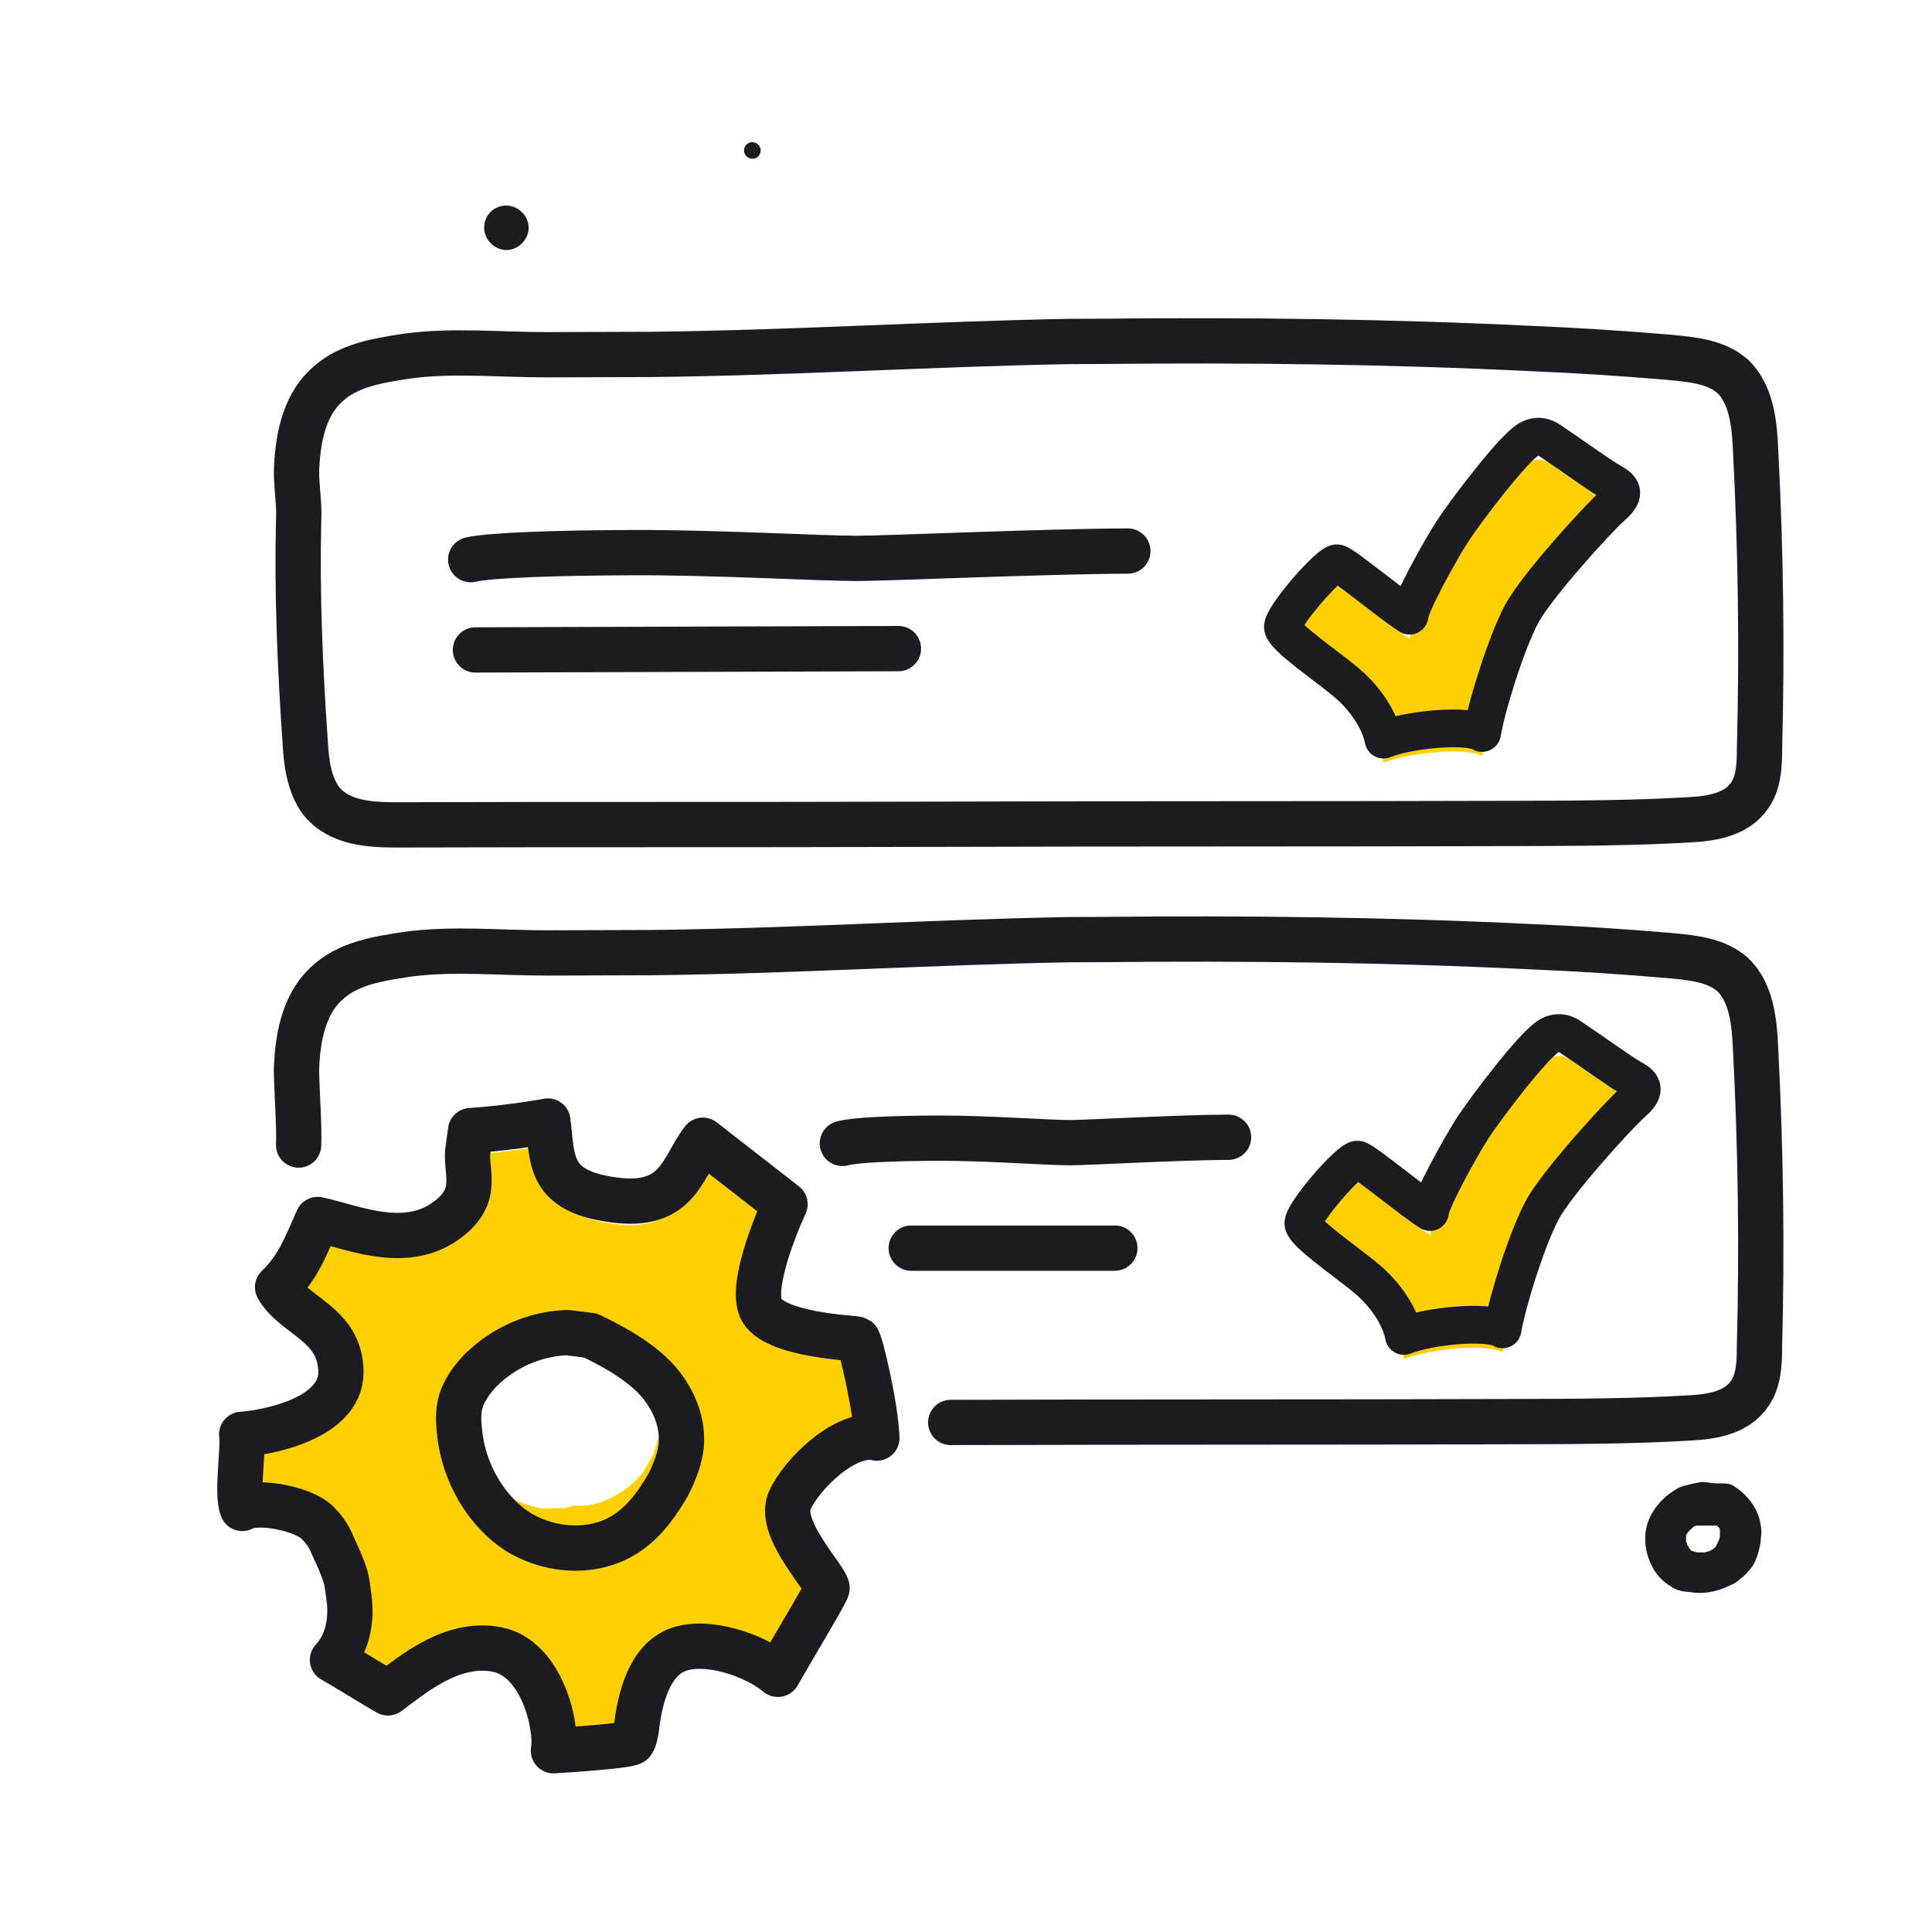
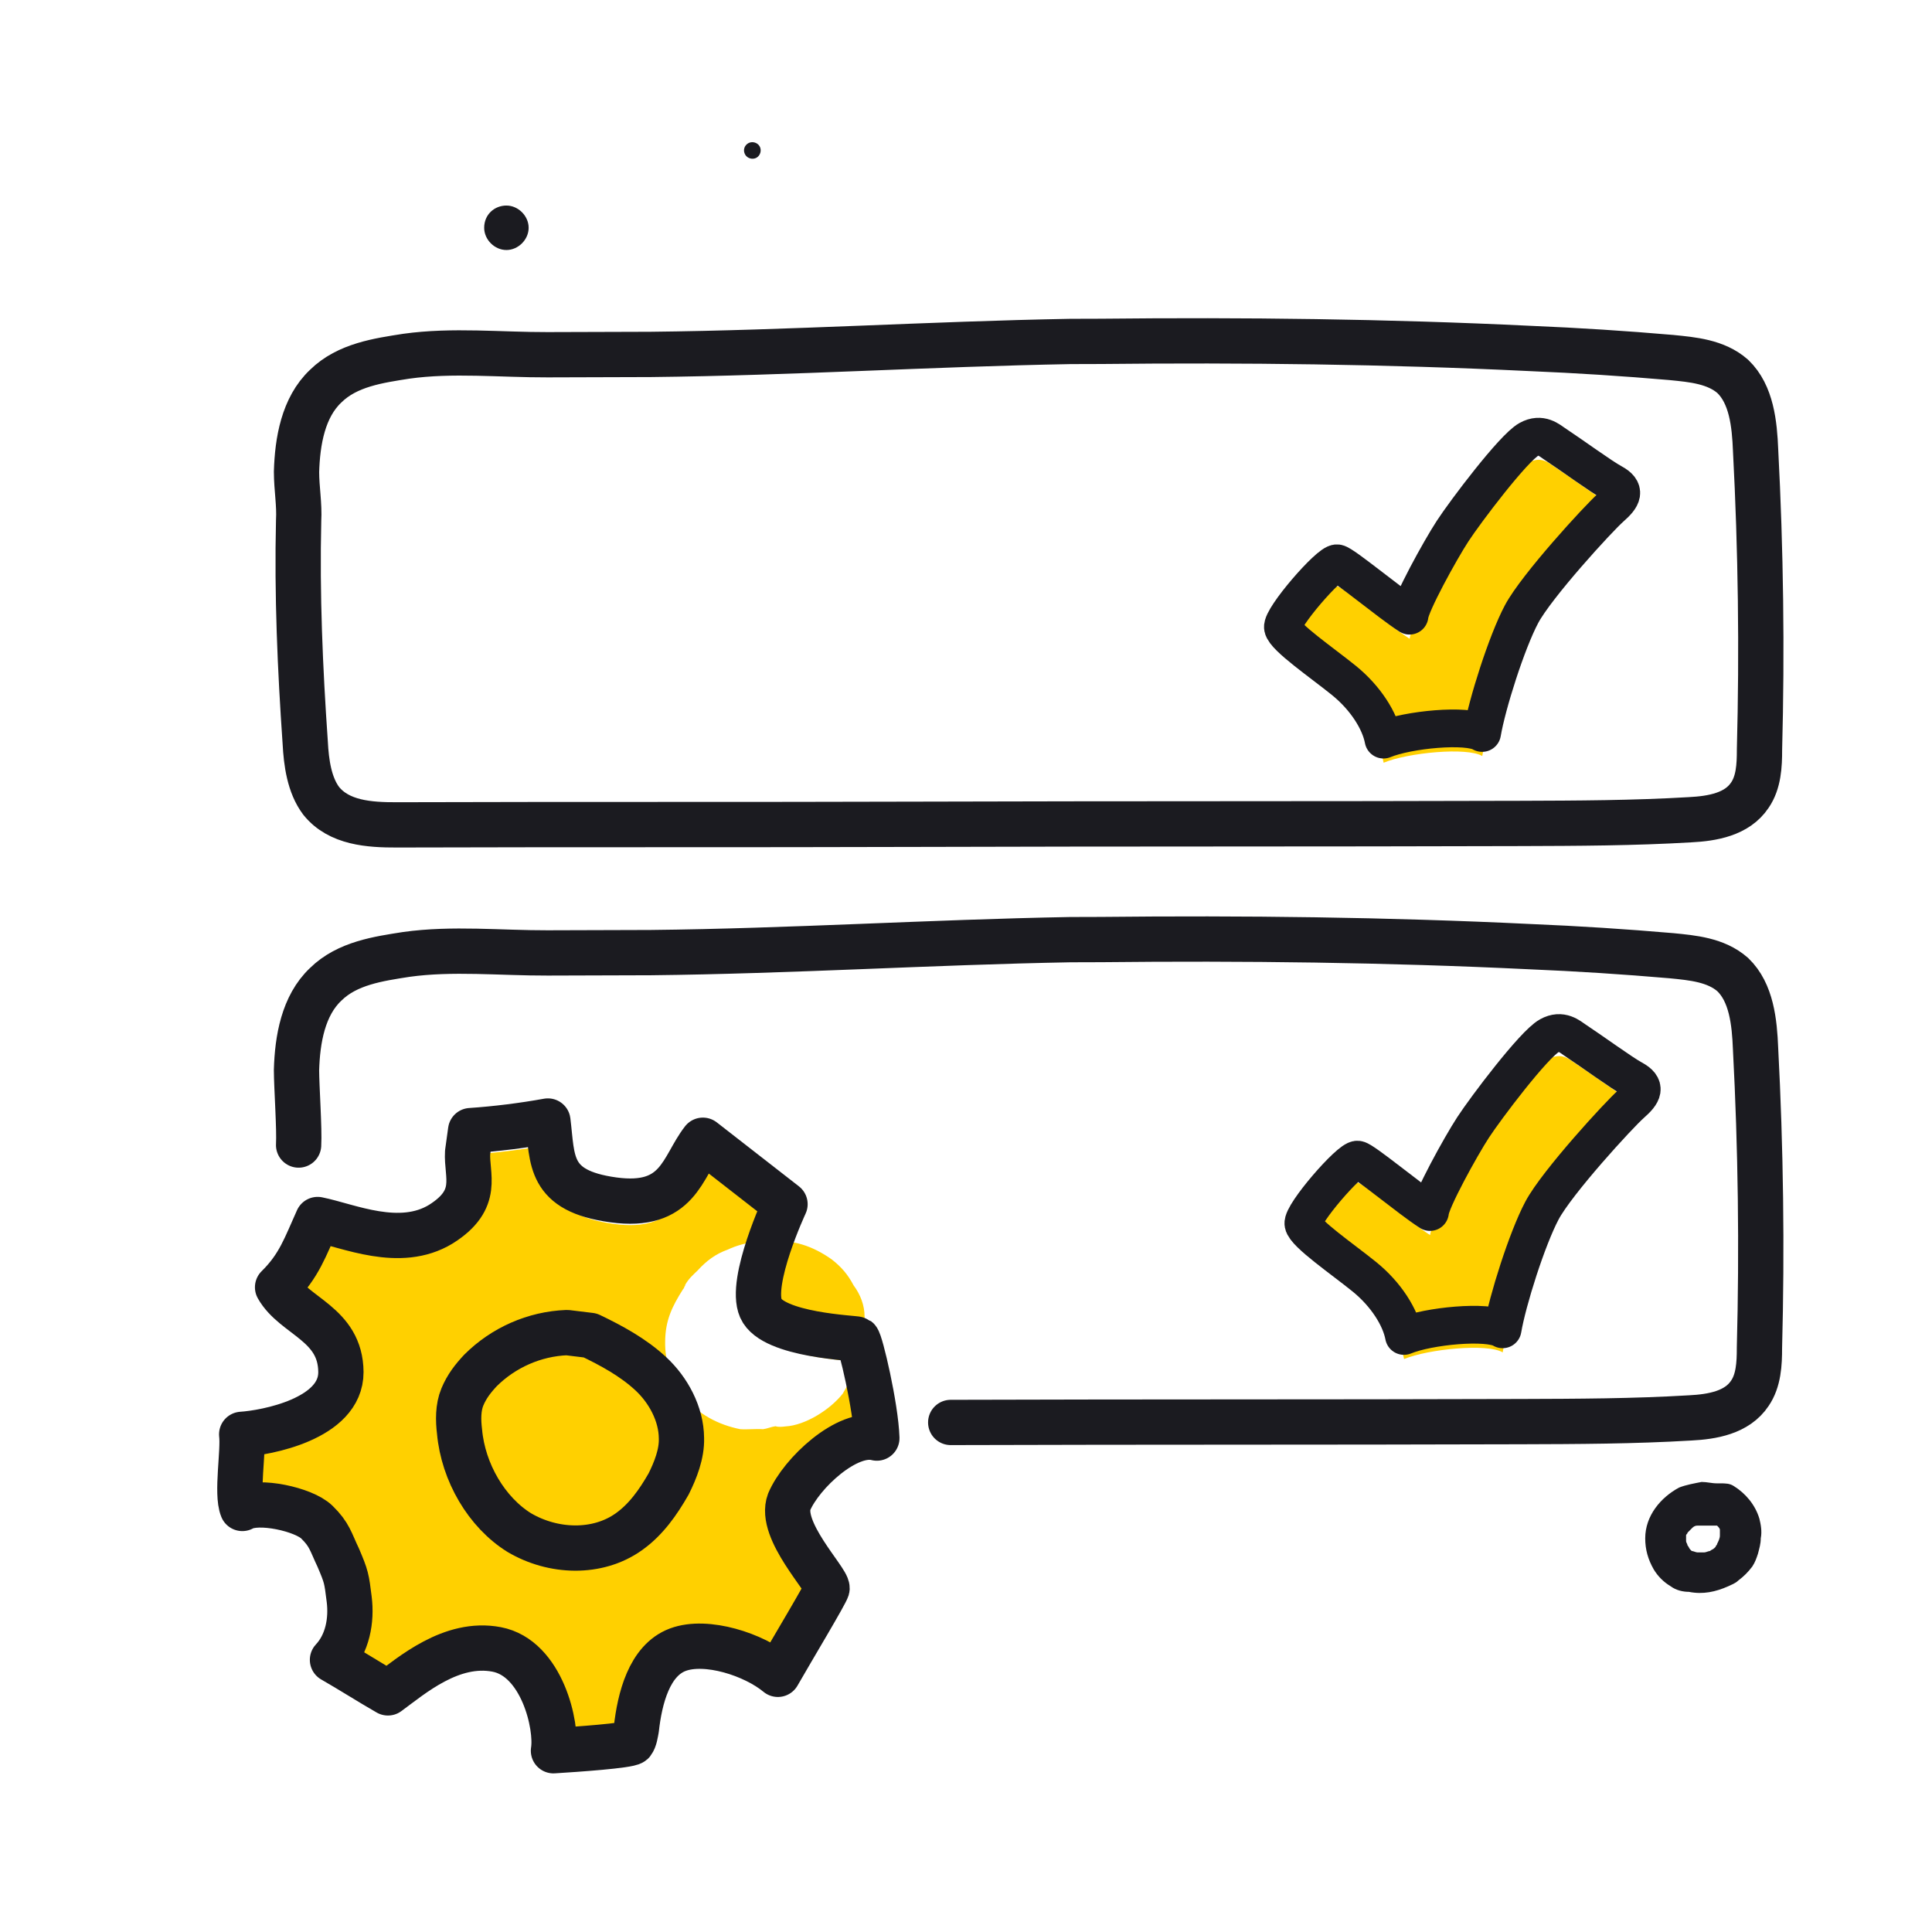
<svg xmlns="http://www.w3.org/2000/svg" width="128" height="128" fill="none">
  <defs />
-   <path fill="#fff" d="M0 0h128v128H0z" />
  <path d="M110.758 23.688c-3.125-.271-6.251-.471-9.376-.601-9.506-.461-19.01-.571-28.449-.471-.651.002-1.302.004-2.018.006-9.309.17-18.486.759-27.794.859-2.278.007-4.557.014-6.835.021-3.125.01-6.316-.331-9.374.1-1.822.286-3.904.573-5.332 1.979-1.493 1.406-1.876 3.65-1.935 5.683.004 1.121.202 2.172.14 3.223-.115 4.906.096 9.811.437 14.716.069 1.331.269 2.802 1.054 3.851 1.176 1.468 3.195 1.602 5.018 1.596 11.588-.036 23.175-.003 34.763-.04 13.215-.042 26.495-.013 39.71-.055 3.711-.012 7.487-.024 11.197-.245 1.497-.075 3.123-.36 3.965-1.624.584-.843.645-1.964.642-3.015.175-6.588.088-13.246-.258-19.832-.07-1.752-.272-3.713-1.513-4.901-1.109-.978-2.672-1.113-4.04-1.249zM19.784 75.862c.062-1.051-.137-3.844-.14-4.966.059-2.033.442-4.276 1.935-5.683 1.428-1.406 3.51-1.693 5.332-1.979 3.058-.43 6.249-.09 9.374-.1 2.278-.007 4.557-.014 6.835-.021 9.309-.099 18.486-.689 27.794-.859.716-.002 1.367-.004 2.018-.006 9.439-.1 18.944.01 28.449.471 3.125.13 6.251.331 9.376.601 1.368.136 2.931.271 4.041 1.249 1.24 1.188 1.442 3.149 1.512 4.901.346 6.587.433 13.244.258 19.832.003 1.051-.058 2.173-.641 3.015-.843 1.264-2.469 1.55-3.966 1.624-3.71.222-7.486.234-11.197.245-13.214.042-24.562.013-37.777.055" stroke="#1B1B20" stroke-width="3" stroke-miterlimit="10" stroke-linecap="round" stroke-linejoin="round" />
-   <path d="M31.5 43.06c3.064-.01 8.607-.027 10.798-.034 2.191-.007 8.176-.026 9.489-.03 1.314-.004 4.963-.016 7.736-.024M60.371 82.692H73.862M31.185 37.076c1.312-.296 5.607-.447 10.863-.464 5.256-.017 12.549.39 14.738.383 2.189-.007 12.39-.468 17.937-.486M55.81 75.753c.771-.224 3.294-.337 6.383-.347 3.089-.01 7.374.303 8.661.299 1.287-.004 7.281-.349 10.54-.36" stroke="#1B1B20" stroke-width="3" stroke-miterlimit="10" stroke-linecap="round" stroke-linejoin="round" />
  <path d="M98.202 50.09c-1.001-.603-4.913-.227-6.534.442-.233-1.238-1.18-2.753-2.619-3.919-1.438-1.166-3.928-2.869-4.044-3.507-.116-.638 3.086-4.33 3.594-4.257.406.059 3.433 2.593 4.795 3.472.049-.746 2.03-4.342 2.855-5.607.825-1.266 4.024-5.509 5.046-6.072.818-.451 1.354.056 1.707.29 1.171.774 3.097 2.184 3.828 2.579.914.494.686.952-.109 1.649s-4.917 5.194-5.908 7.061c-.991 1.866-2.288 5.973-2.611 7.871zM99.557 89.598c-1.001-.603-4.913-.227-6.534.442-.233-1.238-1.181-2.753-2.619-3.919-1.438-1.166-3.928-2.869-4.044-3.507-.115-.638 3.086-4.33 3.594-4.257.406.059 3.433 2.593 4.795 3.472.049-.746 2.03-4.342 2.855-5.607.825-1.266 4.023-5.509 5.046-6.072.819-.451 1.355.056 1.707.29 1.171.774 3.098 2.184 3.829 2.579.913.494.686.952-.109 1.649-.796.697-4.918 5.194-5.909 7.061-.991 1.866-2.288 5.973-2.611 7.871z" fill="#FFD000" />
  <path d="M98.194 48.56c-1.001-.603-4.913-.227-6.534.442-.233-1.238-1.181-2.753-2.619-3.919-1.438-1.166-3.928-2.869-4.044-3.507-.116-.638 3.086-4.33 3.594-4.257.406.059 3.433 2.593 4.795 3.472.049-.746 2.03-4.342 2.855-5.607.825-1.266 4.023-5.509 5.046-6.072.818-.451 1.354.056 1.707.29 1.171.774 3.097 2.184 3.828 2.579.914.494.686.952-.109 1.649s-4.917 5.194-5.908 7.061c-.991 1.866-2.288 5.973-2.611 7.871zM99.55 88.069c-1.001-.603-4.913-.227-6.534.442-.233-1.238-1.181-2.753-2.619-3.919-1.438-1.166-3.928-2.869-4.044-3.507-.115-.638 3.086-4.33 3.594-4.257.406.059 3.433 2.593 4.795 3.472.049-.746 2.03-4.342 2.855-5.607.825-1.266 4.024-5.509 5.047-6.072.818-.451 1.354.056 1.706.29 1.171.774 3.098 2.184 3.829 2.579.913.494.686.952-.109 1.649-.796.697-4.918 5.194-5.909 7.061-.991 1.866-2.288 5.973-2.61 7.871z" stroke="#1B1B20" stroke-width="2.5" stroke-miterlimit="10" stroke-linecap="round" stroke-linejoin="round" />
  <path d="M111.241 98.556c-1.214.653-2.241 1.867-2.241 3.361 0 .747.187 1.4.56 2.054.28.466.654.84 1.12 1.12.374.28.841.373 1.214.373.934.187 1.774 0 2.614-.373.187-.094.467-.187.653-.374.374-.28.654-.56.934-.933.187-.28.28-.56.373-.84.094-.374.187-.654.187-1.027.093-.467 0-.934-.093-1.307-.28-.934-.934-1.681-1.681-2.147-.28-.187-.56-.187-.933-.187h-.187c-.373 0-.653-.093-1.027-.093-.467.093-1.027.187-1.493.373zm2.52 2.521c0 .093 0 .093 0 0 .093.093.187.186.187.28v.373c0 .187-.094.374-.187.56 0 .094-.093.094-.093.187l-.094.093c-.093.094-.186.094-.28.187-.093 0-.28.093-.373.093h-.467c-.093 0-.28-.093-.373-.093l-.094-.093c-.093-.094-.093-.187-.186-.28 0-.094-.094-.187-.094-.281v-.373c0-.093.094-.093.094-.187l.28-.28c.093-.093.186-.186.373-.186h1.307zm0 0l.093.093-.093-.093zM32.078 15.091c0 .786.688 1.473 1.473 1.473.786 0 1.473-.688 1.473-1.473s-.688-1.473-1.473-1.473c-.786 0-1.473.589-1.473 1.473zM49.37 10.245c.147.255.5.35.755.202.255-.147.35-.5.202-.755-.147-.255-.5-.35-.755-.202-.255.147-.368.468-.202.755z" fill="#1B1B20" />
-   <path d="M56.803 90.225c-.198-.07-5.606-.248-6.396-2.039-.79-1.792 1.609-6.815 1.609-6.815s-4.197-3.353-5.441-4.237c-1.385 1.779-1.608 4.547-5.934 3.951-4.327-.596-4.011-2.619-4.335-5.225-1.663.301-3.432.521-5.118.637l-.233 1.163c-.094 1.524.859 3.106-1.771 4.756-2.63 1.65-6.13.101-8.165-.307-.908 1.814-1.316 3.093-2.655 4.488 1.104 2.036 4.186 2.503 4.196 5.621.021 3.21-4.969 4.114-6.574 4.125.046 1.128-.363 3.919.043 4.908 1.059-.604 4.083.154 4.931.899.86.838 1.011 1.292 1.429 2.374.546 1.349.546 1.349.72 2.745.174 1.396-.106 2.943-1.107 4.012 1.221.699 2.453 1.491 3.674 2.189 1.548-1.232 4.189-3.545 7.202-2.88 3.001.572 4.045 5.167 3.764 6.714 1.407-.081 4.978-.241 5.223-.555.256-.221.21-.593.268-.884.222-2.012.852-4.547 2.748-5.256 1.896-.708 5.048.317 6.629 1.633.932-1.628 3.307-5.326 3.26-5.698.024-.57-3.313-3.84-2.509-5.736.804-1.895 3.853-4.731 5.807-4.218-.045-1.884-1.148-6.189-1.264-6.363zm-13.24 5.238c-.058.291-.21.593-.268.884-.233.407-.466.814-.699 1.221-.815 1.046-2.479 2.104-3.793 2.173-.186.023-.465.058-.663-.012-.279.035-.547.163-.826.197-.477-.035-1.035.034-1.512-.001-1.454-.292-2.768-.979-3.767-2.177-.79-1.036-1.232-2.304-1.207-3.63.013-1.419.467-2.326 1.177-3.454l.081-.105c-.011-.093.082-.105.07-.198.233-.407.489-.628.826-.953.582-.639 1.187-1.093 2.001-1.383.535-.256 1.175-.43 1.733-.499.279-.035.57.024.942-.023 1.582-.197 2.966.293 4.21 1.177.628.489 1.069 1.001 1.441 1.711.453.605.732 1.326.732 2.083-.047 1.14-.048 1.896-.479 2.989z" fill="#FFD000" />
+   <path d="M56.803 90.225c-.198-.07-5.606-.248-6.396-2.039-.79-1.792 1.609-6.815 1.609-6.815s-4.197-3.353-5.441-4.237c-1.385 1.779-1.608 4.547-5.934 3.951-4.327-.596-4.011-2.619-4.335-5.225-1.663.301-3.432.521-5.118.637l-.233 1.163c-.094 1.524.859 3.106-1.771 4.756-2.63 1.65-6.13.101-8.165-.307-.908 1.814-1.316 3.093-2.655 4.488 1.104 2.036 4.186 2.503 4.196 5.621.021 3.21-4.969 4.114-6.574 4.125.046 1.128-.363 3.919.043 4.908 1.059-.604 4.083.154 4.931.899.86.838 1.011 1.292 1.429 2.374.546 1.349.546 1.349.72 2.745.174 1.396-.106 2.943-1.107 4.012 1.221.699 2.453 1.491 3.674 2.189 1.548-1.232 4.189-3.545 7.202-2.88 3.001.572 4.045 5.167 3.764 6.714 1.407-.081 4.978-.241 5.223-.555.256-.221.21-.593.268-.884.222-2.012.852-4.547 2.748-5.256 1.896-.708 5.048.317 6.629 1.633.932-1.628 3.307-5.326 3.26-5.698.024-.57-3.313-3.84-2.509-5.736.804-1.895 3.853-4.731 5.807-4.218-.045-1.884-1.148-6.189-1.264-6.363zc-.058.291-.21.593-.268.884-.233.407-.466.814-.699 1.221-.815 1.046-2.479 2.104-3.793 2.173-.186.023-.465.058-.663-.012-.279.035-.547.163-.826.197-.477-.035-1.035.034-1.512-.001-1.454-.292-2.768-.979-3.767-2.177-.79-1.036-1.232-2.304-1.207-3.63.013-1.419.467-2.326 1.177-3.454l.081-.105c-.011-.093.082-.105.07-.198.233-.407.489-.628.826-.953.582-.639 1.187-1.093 2.001-1.383.535-.256 1.175-.43 1.733-.499.279-.035.57.024.942-.023 1.582-.197 2.966.293 4.21 1.177.628.489 1.069 1.001 1.441 1.711.453.605.732 1.326.732 2.083-.047 1.14-.048 1.896-.479 2.989z" fill="#FFD000" />
  <path d="M37.568 88.288c-2.164.08-4.223.998-5.736 2.509-.5.535-.908 1.058-1.199 1.756-.291.698-.28 1.547-.188 2.291.243 2.71 1.8 5.351 3.951 6.69 2.244 1.328 5.187 1.434 7.27-.053 1.129-.802 1.932-1.942 2.631-3.163.454-.907.885-2.0.851-3.035-.011-1.605-.87-3.199-2.045-4.282-1.174-1.083-2.593-1.851-4-2.526l-1.535-.187z" stroke="#1B1B20" stroke-width="3" stroke-miterlimit="10" stroke-linecap="round" stroke-linejoin="round" />
  <path d="M31.181 74.906c1.687-.115 3.455-.335 5.118-.636.324 2.606.009 4.629 4.335 5.225 4.327.596 4.549-2.172 5.934-3.951 1.256.978 5.441 4.237 5.441 4.237s-2.388 5.116-1.598 6.908c.79 1.792 6.291 1.958 6.396 2.039.209.163 1.218 4.479 1.287 6.549-1.954-.513-5.003 2.323-5.807 4.219-.711 1.884 2.533 5.166 2.509 5.736-.058.291-2.329 4.069-3.26 5.697-1.581-1.315-4.733-2.341-6.629-1.632-1.896.708-2.526 3.243-2.748 5.255-.058.291-.105.675-.268.884-.256.221-3.722.463-5.223.555.269-1.64-.764-6.142-3.764-6.713-3.001-.572-5.642 1.741-7.202 2.88-1.221-.699-2.453-1.49-3.674-2.189 1.001-1.07 1.281-2.616 1.107-4.012-.174-1.396-.185-1.489-.72-2.746-.511-1.07-.569-1.535-1.429-2.373-.86-.838-3.872-1.503-4.931-.899-.406-.989.095-3.792-.043-4.909 1.594-.104 6.584-1.008 6.574-4.125-.021-3.21-3.103-3.678-4.196-5.621 1.432-1.407 1.839-2.686 2.655-4.488 2.035.408 5.442 1.969 8.165.307 2.63-1.65 1.677-3.232 1.771-4.756l.199-1.442z" stroke="#1B1B20" stroke-width="3" stroke-miterlimit="10" stroke-linecap="round" stroke-linejoin="round" />
</svg>